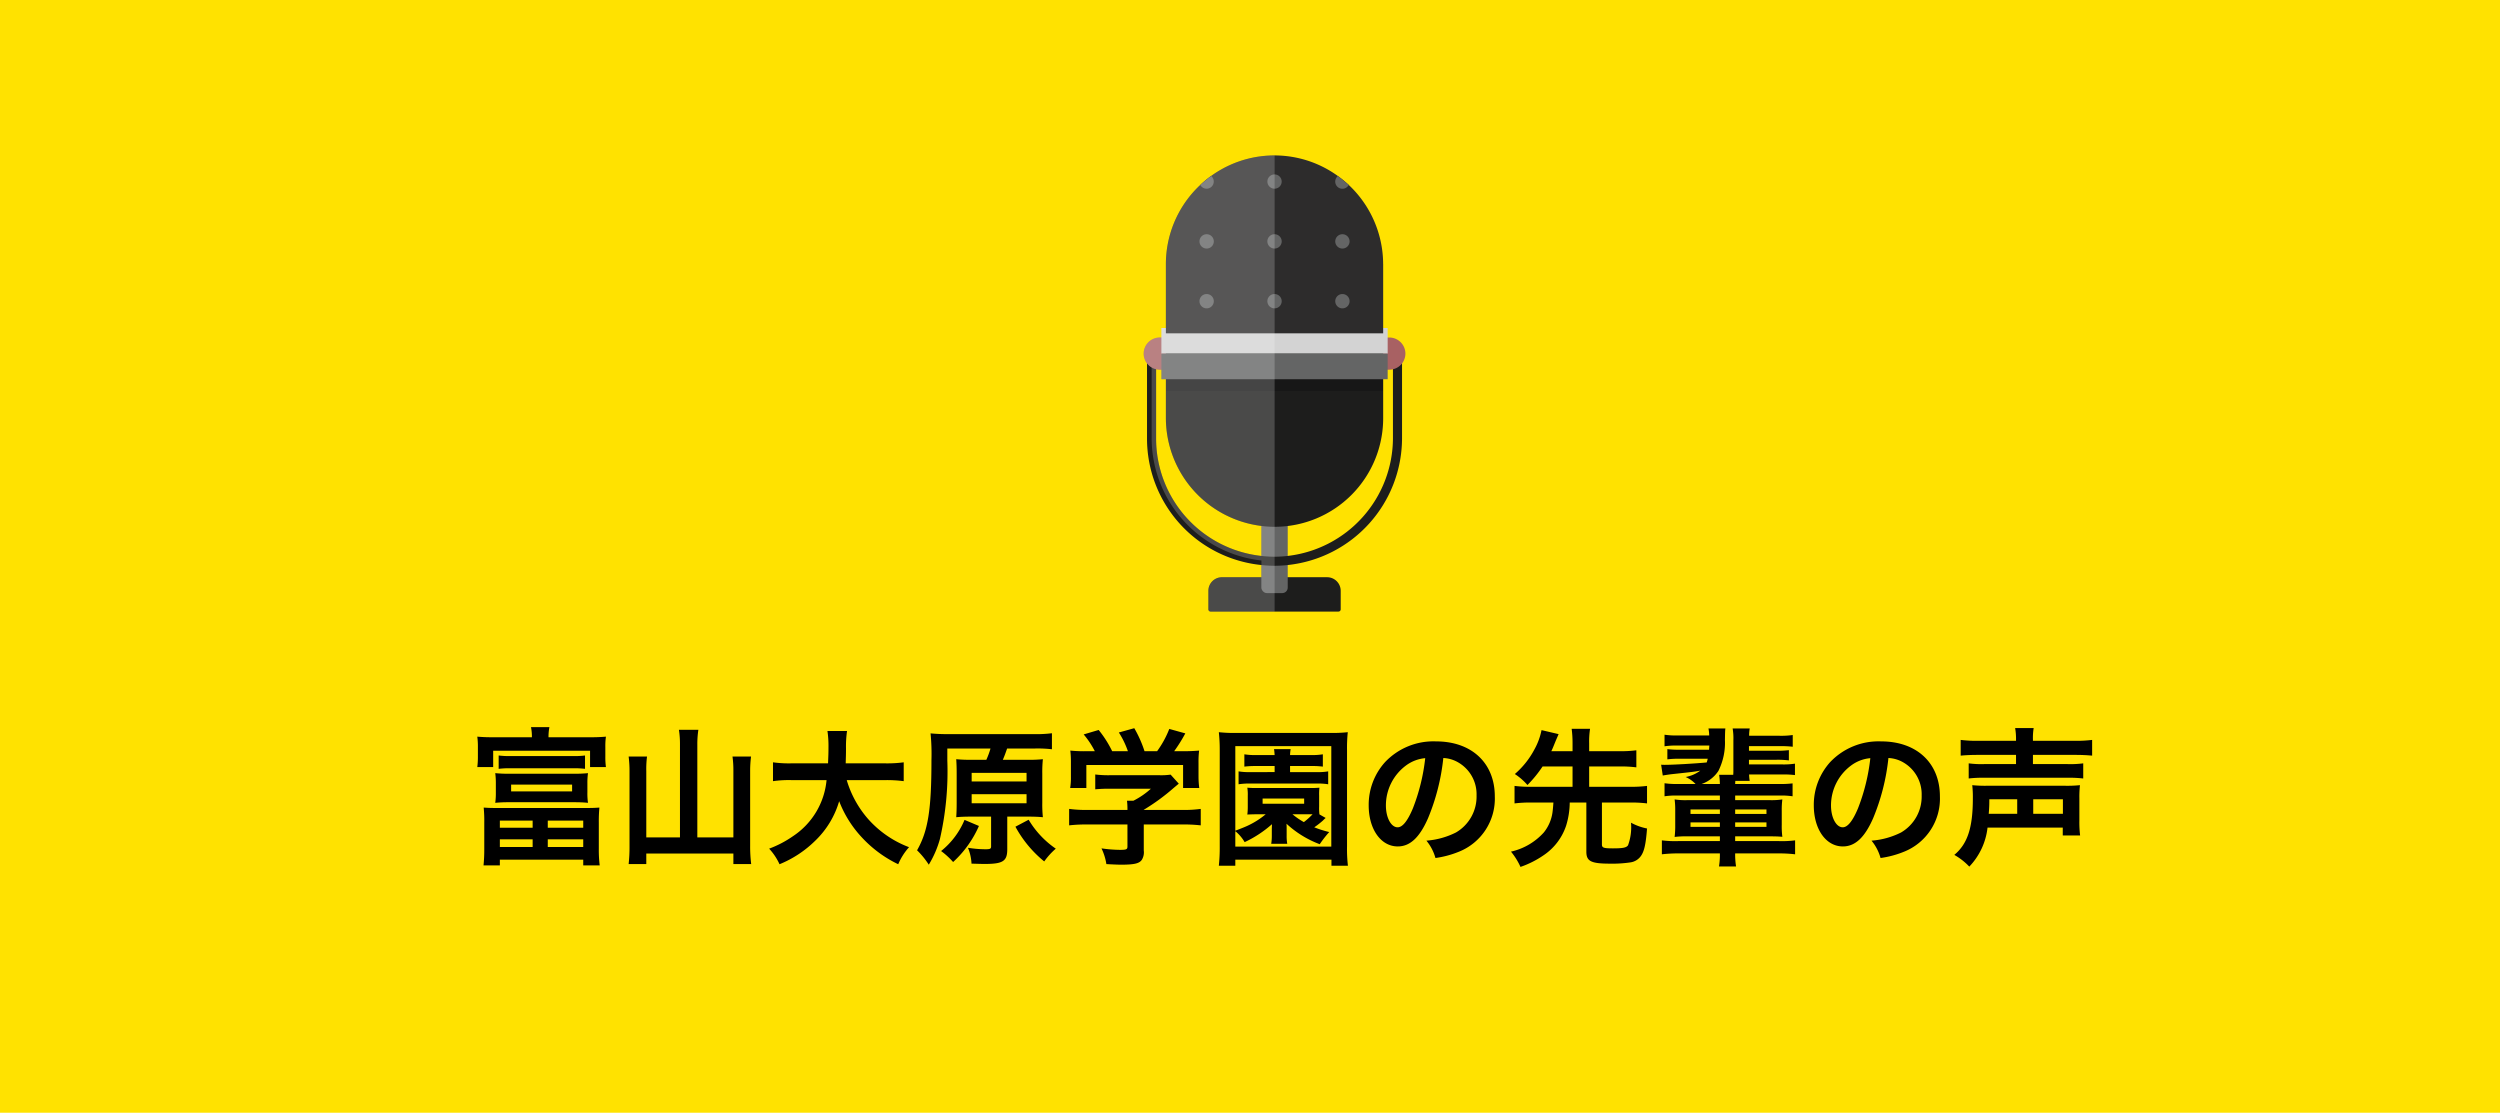
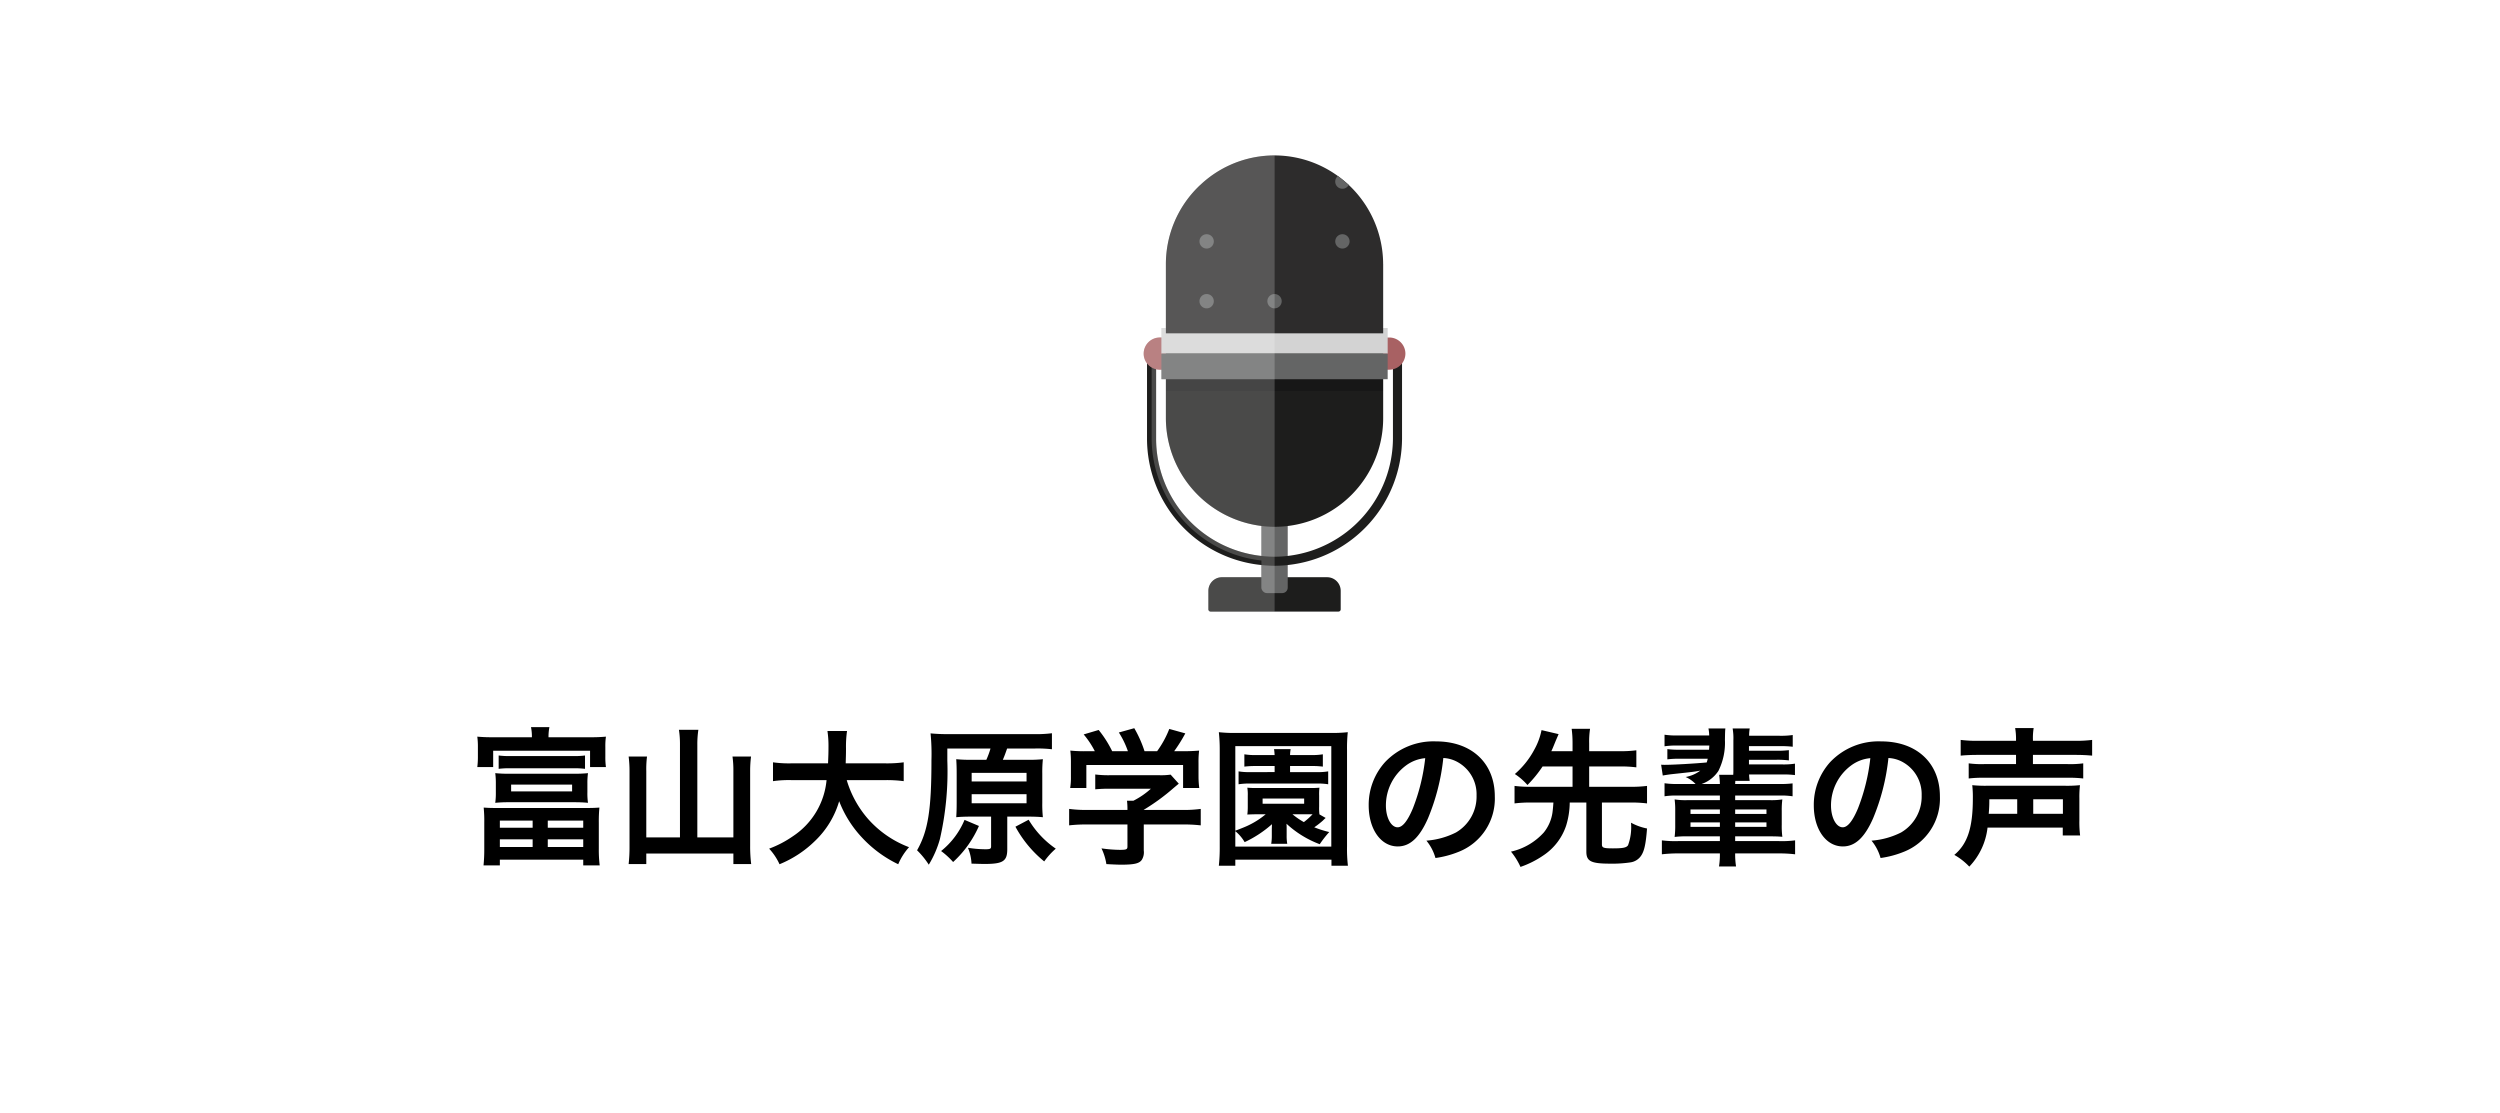
<svg xmlns="http://www.w3.org/2000/svg" width="337" height="150" viewBox="0 0 337 150">
  <g id="グループ_282" data-name="グループ 282" transform="translate(-19 -5712)">
-     <path id="パス_218" data-name="パス 218" d="M0,0H337V150H0Z" transform="translate(19 5712)" fill="#ffe200" />
    <path id="パス_318" data-name="パス 318" d="M-106.46-15.62a21.8,21.8,0,0,1-2.2-.08,10.245,10.245,0,0,1,.08,1.38v1.28a10.769,10.769,0,0,1-.08,1.44h2.14v-2.2h13.06v2.2h2.14a9.731,9.731,0,0,1-.08-1.42v-1.3a8.823,8.823,0,0,1,.08-1.38,21.8,21.8,0,0,1-2.2.08h-5.54a6.6,6.6,0,0,1,.12-1.36h-2.48a6.465,6.465,0,0,1,.12,1.36Zm.68,4.26a11.514,11.514,0,0,1,1.5-.08h8.62a11.635,11.635,0,0,1,1.52.08v-1.8a10.876,10.876,0,0,1-1.52.08h-8.6a11.06,11.06,0,0,1-1.52-.08Zm11.96,2a10.089,10.089,0,0,1,.08-1.42,16.612,16.612,0,0,1-1.84.08h-8.82a16.612,16.612,0,0,1-1.84-.08,10.658,10.658,0,0,1,.08,1.42V-8.2a9.559,9.559,0,0,1-.08,1.42,18.338,18.338,0,0,1,1.84-.08h8.82c.6,0,1.26.02,1.84.08a9.057,9.057,0,0,1-.08-1.42Zm-2.06.12v.92h-8.22v-.92ZM-107.72-.58a22.343,22.343,0,0,1-.1,2.24h2.2V.88h11.24v.78h2.22a16.908,16.908,0,0,1-.12-2.24V-4.1a19.155,19.155,0,0,1,.08-2.04c-.56.04-.98.06-2.02.06h-11.56c-1.06,0-1.46-.02-2.02-.06a17.993,17.993,0,0,1,.08,2.04Zm2.1-3.8h4.42v.96h-4.42Zm6.46,0h4.78v.96h-4.78Zm-6.46,2.52h4.42V-.82h-4.42Zm6.46,0h4.78V-.82h-4.78Zm17.82-.26h-4.54v-8.94a13.007,13.007,0,0,1,.1-1.96h-2.48a15.49,15.49,0,0,1,.12,1.98V-.92a20.851,20.851,0,0,1-.12,2.4h2.38V.06h11.74V1.48h2.4a19.4,19.4,0,0,1-.14-2.46V-11.1a15.71,15.71,0,0,1,.12-1.92h-2.5a13.3,13.3,0,0,1,.12,1.92v8.98H-79V-14.6a12.817,12.817,0,0,1,.14-2.02h-2.62a12.646,12.646,0,0,1,.14,2.02Zm27.66-7.72a17.8,17.8,0,0,1,2.5.14v-2.54a16.654,16.654,0,0,1-2.52.14H-59c.02-.74.04-1.2.04-2.02a14.9,14.9,0,0,1,.14-2.34h-2.64a13.363,13.363,0,0,1,.14,2c0,1.04-.02,1.36-.06,2.36h-4.9a15.807,15.807,0,0,1-2.52-.14V-9.7a15.2,15.2,0,0,1,2.5-.14h4.72a10.166,10.166,0,0,1-4.5,7.54A14.355,14.355,0,0,1-69.32-.6a7.851,7.851,0,0,1,1.4,2.1,14.825,14.825,0,0,0,4.78-3.14A12.09,12.09,0,0,0-59.88-7a15.011,15.011,0,0,0,3.02,4.84A16.232,16.232,0,0,0-51.92,1.5,8.236,8.236,0,0,1-50.46-.8a13.957,13.957,0,0,1-5.52-3.8,13.966,13.966,0,0,1-2.88-5.24Zm11.58-2.74a18.346,18.346,0,0,1-2-.08c.04.62.06,1.08.06,2v3.82c0,.86-.02,1.44-.06,2,.62-.06,1.28-.08,2-.08h2.7V-.9c0,.32-.14.38-.76.38a14.826,14.826,0,0,1-2.36-.2,6.347,6.347,0,0,1,.48,2.14c.86.02,1.26.04,1.8.04,2.44,0,3.02-.38,3.02-1.98v-4.4h2.8c.74,0,1.36.02,2,.08a16.5,16.5,0,0,1-.08-1.94v-3.94a16.939,16.939,0,0,1,.08-1.94,17.33,17.33,0,0,1-2.04.08h-3.36c.24-.54.38-.96.58-1.52h3.72a16.919,16.919,0,0,1,2.32.1v-2.16a16.826,16.826,0,0,1-2.44.12H-45a23.937,23.937,0,0,1-2.56-.1,28.619,28.619,0,0,1,.12,3.6c0,6.72-.46,9.56-1.94,12.16A10.844,10.844,0,0,1-47.8,1.56,13.618,13.618,0,0,0-46.3-1.9a40.74,40.74,0,0,0,1-10.56V-14.1h5.82a11.364,11.364,0,0,1-.56,1.52Zm.08,1.76h7.4v1.16h-7.4Zm0,2.88h7.4v1.22h-7.4Zm5.9,4.38a15.639,15.639,0,0,0,3.88,4.68A9.931,9.931,0,0,1-30.68-.6a12.456,12.456,0,0,1-3.66-3.9Zm-6.86-.92a10.609,10.609,0,0,1-3.16,4.2A10.314,10.314,0,0,1-44.52,1.2a14.41,14.41,0,0,0,3.48-4.86Zm21.96.62V-.9c0,.4-.14.46-1.02.46a18.2,18.2,0,0,1-2.48-.2,7.589,7.589,0,0,1,.66,2.12c1.04.06,1.7.08,1.96.08,1.8,0,2.48-.16,2.82-.66a1.931,1.931,0,0,0,.26-1.26v-3.5h5.2a19.758,19.758,0,0,1,2.48.12V-5.96a16.474,16.474,0,0,1-2.46.14h-5.22v-.02a28,28,0,0,0,4-2.92c.38-.32.38-.32.72-.6l-1.1-1.22a9.039,9.039,0,0,1-1.52.08h-6.62a14.585,14.585,0,0,1-2.02-.1v2a19.814,19.814,0,0,1,2-.08h5.5a10.591,10.591,0,0,1-2.36,1.62h-.86a9.356,9.356,0,0,1,.06,1.1v.14h-5.44a16.971,16.971,0,0,1-2.42-.14v2.22a19.485,19.485,0,0,1,2.44-.12Zm-5.34-9.88a19.235,19.235,0,0,1-2.36-.08,13.145,13.145,0,0,1,.08,1.66v1.84a8.769,8.769,0,0,1-.1,1.54h2.18v-3.1h13.04v3.1h2.18a12.124,12.124,0,0,1-.1-1.52v-1.86a12.552,12.552,0,0,1,.08-1.66,24.073,24.073,0,0,1-2.46.08h-.9a20.953,20.953,0,0,0,1.5-2.4l-2.16-.6a13.251,13.251,0,0,1-1.64,3h-1.7a15.825,15.825,0,0,0-1.38-3.1l-2.08.58a11.7,11.7,0,0,1,1.22,2.52h-2.12A14.746,14.746,0,0,0-24.9-16.6l-2.02.6a11.586,11.586,0,0,1,1.5,2.26Zm25.18,2v.82H-4.44a8.29,8.29,0,0,1-1.6-.1v1.74a9.3,9.3,0,0,1,1.56-.1h9a8.668,8.668,0,0,1,1.52.1v-1.74a7.955,7.955,0,0,1-1.56.1H.9v-.82H3.72a11.4,11.4,0,0,1,1.6.08v-1.66a8.546,8.546,0,0,1-1.6.1H.9a5.238,5.238,0,0,1,.08-.8H-1.26c.04.26.06.48.08.8h-2.4a8.85,8.85,0,0,1-1.68-.1v1.66a12.944,12.944,0,0,1,1.66-.08ZM8.7,1.7A19.342,19.342,0,0,1,8.58-.9v-13a20.442,20.442,0,0,1,.1-2.4,19.155,19.155,0,0,1-2.34.1H-6.36a18.956,18.956,0,0,1-2.34-.1,22.128,22.128,0,0,1,.12,2.4V-.92A23.065,23.065,0,0,1-8.7,1.7h2.22V.88H6.48V1.7ZM-6.48-14.42H6.46V-.88H-6.48V-2.96A5.516,5.516,0,0,1-5.22-1.48,15.246,15.246,0,0,0-1.54-3.9c0,.16-.02.52-.02.64v.86a6.5,6.5,0,0,1-.08,1.14H.52A6.214,6.214,0,0,1,.44-2.4v-.86c0-.34,0-.34-.02-.7A13.626,13.626,0,0,0,4.9-1.2,14.2,14.2,0,0,1,6.18-2.84a14.49,14.49,0,0,1-2.02-.64A11.23,11.23,0,0,0,5.34-4.4a3.9,3.9,0,0,1,.36-.34l-.84-.48a7,7,0,0,1-.04-1.06V-7.74a7.761,7.761,0,0,1,.04-1.08,11.144,11.144,0,0,1-1.32.04H-3.54a11.33,11.33,0,0,1-1.32-.04A6.056,6.056,0,0,1-4.8-7.74v1.46A8.323,8.323,0,0,1-4.86-5.2c.42-.02.42-.02,1.32-.04h1.16a11.021,11.021,0,0,1-2.3,1.48c-.36.18-.96.42-1.8.74ZM3.54-5.24h.4A9.739,9.739,0,0,1,2.76-4.18,10.108,10.108,0,0,1,1.22-5.24ZM-2.8-7.36H2.8v.7H-2.8Zm24.36-5.46a4.371,4.371,0,0,1,2.02.6,4.955,4.955,0,0,1,2.46,4.44,5.6,5.6,0,0,1-2.78,5,10.629,10.629,0,0,1-3.98,1.1A6.38,6.38,0,0,1,20.5.66a13.076,13.076,0,0,0,3.14-.84A7.7,7.7,0,0,0,28.5-7.64c0-4.5-3.12-7.42-7.92-7.42a8.978,8.978,0,0,0-6.88,2.8,8.591,8.591,0,0,0-2.2,5.82c0,3.22,1.64,5.54,3.92,5.54,1.64,0,2.92-1.18,4.06-3.76A28.934,28.934,0,0,0,21.56-12.82Zm-2.44.02a26.358,26.358,0,0,1-1.66,6.76c-.72,1.72-1.4,2.56-2.06,2.56-.88,0-1.58-1.3-1.58-2.94a6.7,6.7,0,0,1,2.72-5.4A5.091,5.091,0,0,1,19.12-12.8Zm19.86,1.12v2.74h-5.6a16.168,16.168,0,0,1-2.22-.12V-6.7a17,17,0,0,1,2.22-.12H36.4c-.06.84-.08.96-.12,1.3A5.533,5.533,0,0,1,35.12-2.8,8.431,8.431,0,0,1,30.68-.2a9.059,9.059,0,0,1,1.28,2.06A12.729,12.729,0,0,0,35,.34a7.76,7.76,0,0,0,3.12-4.06,10.925,10.925,0,0,0,.48-3.1h2.24V-.2c0,1.3.62,1.62,3.22,1.62a16.255,16.255,0,0,0,2.78-.18A2.076,2.076,0,0,0,48.2.38c.44-.62.66-1.58.82-3.7a7.465,7.465,0,0,1-2.16-.78,7.054,7.054,0,0,1-.4,3.04c-.22.32-.66.42-2.04.42-1.24,0-1.48-.08-1.48-.52V-6.82h3.84a17.118,17.118,0,0,1,2.24.12V-9.06a16.291,16.291,0,0,1-2.24.12H41.22v-2.74h4.2a15.606,15.606,0,0,1,2.16.12v-2.3a15.606,15.606,0,0,1-2.16.12h-4.2V-14.8a11.431,11.431,0,0,1,.12-1.96H38.86a14.731,14.731,0,0,1,.12,1.96v1.06H36.12c.18-.38.2-.44.6-1.42.2-.46.32-.74.38-.88l-2.3-.54a9.065,9.065,0,0,1-.98,2.64,11.387,11.387,0,0,1-2.62,3.28,8.112,8.112,0,0,1,1.7,1.48,16.456,16.456,0,0,0,2.04-2.5ZM58.84-7.76v.62H54.46a9.2,9.2,0,0,1-1.72-.1,11.186,11.186,0,0,1,.08,1.54v1.86a12.551,12.551,0,0,1-.08,1.66,12.553,12.553,0,0,1,1.74-.08h4.36v.64H53.2a14.182,14.182,0,0,1-2.18-.1V.16A18.607,18.607,0,0,1,53.2.04h5.64a10.05,10.05,0,0,1-.12,1.76h2.3A10.534,10.534,0,0,1,60.9.04h5.92a17.543,17.543,0,0,1,2.16.12V-1.72a13.88,13.88,0,0,1-2.16.1H60.9v-.64h4.66c.82,0,1.24.02,1.7.06a11.307,11.307,0,0,1-.08-1.64V-5.68a10.95,10.95,0,0,1,.08-1.56,9.357,9.357,0,0,1-1.7.1H60.9v-.62h5.96a10.09,10.09,0,0,1,1.78.1V-9.4a12.48,12.48,0,0,1-1.78.08H60.9c0-.18.02-.24.02-.42h1.94a5.715,5.715,0,0,1-.08-.86h4.34a12.745,12.745,0,0,1,1.84.08v-1.54a9.9,9.9,0,0,1-1.84.1H62.76v-.62h3.58a12.994,12.994,0,0,1,1.8.08v-1.38a12.81,12.81,0,0,1-1.8.08H62.76v-.62h4.08a14.1,14.1,0,0,1,1.82.08v-1.58a10.753,10.753,0,0,1-1.82.1H62.78a6.451,6.451,0,0,1,.08-.98h-2.3a7.917,7.917,0,0,1,.1,1.6v4.04c0,.22,0,.34-.02.6h-1.9a9.706,9.706,0,0,1,.1,1.24H56.38a4.458,4.458,0,0,0,2.26-1.76,8.5,8.5,0,0,0,.88-4.18c.02-1.04.02-1.16.06-1.54H57.3a5.185,5.185,0,0,1,.1.94H53.22a10.73,10.73,0,0,1-1.84-.1v1.56a10.874,10.874,0,0,1,1.84-.1h4.2c-.02.24-.02.32-.04.56H53.56a12.269,12.269,0,0,1-1.8-.08v1.38a12.81,12.81,0,0,1,1.8-.08H57.2a3.229,3.229,0,0,1-.14.5c-1.48.14-4.48.32-5.68.32a4.4,4.4,0,0,1-.46-.02l.22,1.46c.32-.06.86-.14,1.2-.18,2.98-.32,2.98-.32,3.86-.48a4.681,4.681,0,0,1-1.98.86,4.048,4.048,0,0,1,1.34.94H53.2a10.9,10.9,0,0,1-1.82-.1v1.76a10.208,10.208,0,0,1,1.8-.1Zm0,1.88v.6H54.88v-.6Zm2.06,0h4.22v.6H60.9ZM58.84-4.14v.6H54.88v-.6Zm2.06,0h4.22v.6H60.9Zm20.66-8.68a4.371,4.371,0,0,1,2.02.6,4.955,4.955,0,0,1,2.46,4.44,5.6,5.6,0,0,1-2.78,5,10.629,10.629,0,0,1-3.98,1.1A6.38,6.38,0,0,1,80.5.66a13.076,13.076,0,0,0,3.14-.84A7.7,7.7,0,0,0,88.5-7.64c0-4.5-3.12-7.42-7.92-7.42a8.978,8.978,0,0,0-6.88,2.8,8.591,8.591,0,0,0-2.2,5.82c0,3.22,1.64,5.54,3.92,5.54,1.64,0,2.92-1.18,4.06-3.76A28.934,28.934,0,0,0,81.56-12.82Zm-2.44.02a26.359,26.359,0,0,1-1.66,6.76c-.72,1.72-1.4,2.56-2.06,2.56-.88,0-1.58-1.3-1.58-2.94a6.7,6.7,0,0,1,2.72-5.4A5.091,5.091,0,0,1,79.12-12.8Zm19.64-2.34H93.72a17.268,17.268,0,0,1-2.42-.12v2.12c.64-.06,1.34-.1,2.36-.1h5.1V-12H94.48a13.15,13.15,0,0,1-2.1-.1v2.04a16.036,16.036,0,0,1,2.1-.1h11.18a16.647,16.647,0,0,1,2.16.1V-12.1a13.287,13.287,0,0,1-2.12.1h-4.66v-1.24h5.64c1.02,0,1.66.04,2.34.1v-2.12a17.133,17.133,0,0,1-2.4.12h-5.58v-.14a8.059,8.059,0,0,1,.1-1.58h-2.5a8.459,8.459,0,0,1,.12,1.58Zm6.3,11.7v1.06h2.34a14.681,14.681,0,0,1-.1-2.06V-7.36a13.952,13.952,0,0,1,.08-1.8,16.73,16.73,0,0,1-2.02.08H94.86a17.211,17.211,0,0,1-2-.08,14.355,14.355,0,0,1,.08,1.8c0,3.94-.72,6.12-2.5,7.6a8.533,8.533,0,0,1,2.02,1.58,9.066,9.066,0,0,0,2.46-5.26ZM95.08-5.3a18.74,18.74,0,0,0,.08-1.96h3.76V-5.3Zm6,0V-7.26h4V-5.3Z" transform="translate(192 5827)" />
    <g id="グループ_228" data-name="グループ 228" transform="translate(173.165 5732.952)">
      <g id="グループ_227" data-name="グループ 227" transform="translate(0 0)">
        <g id="グループ_206" data-name="グループ 206" transform="translate(8.723 56.858)">
          <path id="パス_268" data-name="パス 268" d="M355.984,470.193v2.5a.3.3,0,0,1-.3.3H338.448a.3.3,0,0,1-.3-.3v-2.5a1.832,1.832,0,0,1,1.822-1.83h14.192A1.832,1.832,0,0,1,355.984,470.193Z" transform="translate(-338.146 -468.363)" fill="#1d1d1c" />
        </g>
        <g id="グループ_207" data-name="グループ 207" transform="translate(15.864 45.182)">
          <rect id="長方形_677" data-name="長方形 677" width="3.557" height="13.817" rx="0.74" fill="#646565" />
        </g>
        <g id="グループ_208" data-name="グループ 208" transform="translate(0.453 25.563)">
          <path id="パス_269" data-name="パス 269" d="M320.943,403.216V415.8a17.134,17.134,0,0,0,15.348,17.06c.018,0,.045.009.062.009a17.8,17.8,0,0,0,1.778.1,17.521,17.521,0,0,0,1.779-.1c.018,0,.044-.009.062-.009A17.215,17.215,0,0,0,355.32,415.8V403.216ZM354.094,415.8A16.023,16.023,0,0,1,339.91,431.64a.15.15,0,0,1-.062.009,16.191,16.191,0,0,1-1.716.1,16.6,16.6,0,0,1-1.716-.1c-.018,0-.044-.009-.062-.009A15.909,15.909,0,0,1,322.17,415.8V404.442h31.923Z" transform="translate(-320.943 -403.216)" fill="#1d1d1c" />
        </g>
        <g id="グループ_211" data-name="グループ 211" transform="translate(0 24.541)">
          <g id="グループ_209" data-name="グループ 209" transform="translate(31.725 0.003)">
            <path id="パス_270" data-name="パス 270" d="M387.38,405.435a2.177,2.177,0,0,0,2.172-2.17h0a2.177,2.177,0,0,0-2.172-2.17h-1.387v4.34Z" transform="translate(-385.993 -401.095)" fill="#a86163" />
          </g>
          <g id="グループ_210" data-name="グループ 210">
            <path id="パス_271" data-name="パス 271" d="M323.557,401.089v4.345H322.17a1.811,1.811,0,0,1-.489-.062,1.842,1.842,0,0,1-.613-.24,1.973,1.973,0,0,1-.427-.338,2.006,2.006,0,0,1-.187-.213,2.121,2.121,0,0,1-.453-1.315,2.18,2.18,0,0,1,2.17-2.177Z" transform="translate(-320 -401.089)" fill="#a86163" />
          </g>
        </g>
        <g id="グループ_212" data-name="グループ 212" transform="translate(2.996 24.861)">
          <path id="パス_272" data-name="パス 272" d="M355.524,401.755V412.32a14.63,14.63,0,0,1-14.646,14.634,13.042,13.042,0,0,1-1.778-.116,14.678,14.678,0,0,1-12.867-14.519V401.755Z" transform="translate(-326.233 -401.755)" fill="#1d1d1c" />
        </g>
        <g id="グループ_213" data-name="グループ 213" transform="translate(3.019 28.315)" opacity="0.5">
          <rect id="長方形_678" data-name="長方形 678" width="29.246" height="3.453" fill="#121212" />
        </g>
        <g id="グループ_214" data-name="グループ 214" transform="translate(2.392 23.262)">
          <rect id="長方形_679" data-name="長方形 679" width="30.5" height="3.456" fill="#d3d3d3" />
        </g>
        <g id="グループ_215" data-name="グループ 215" transform="translate(2.392 26.718)">
          <rect id="長方形_680" data-name="長方形 680" width="30.5" height="3.448" fill="#646565" />
        </g>
        <g id="グループ_226" data-name="グループ 226" transform="translate(2.996)">
          <g id="グループ_216" data-name="グループ 216">
            <path id="パス_273" data-name="パス 273" d="M355.524,364.634v9.348H326.233v-9.348a14.607,14.607,0,0,1,4.3-10.334c.107-.107.223-.222.338-.32a14.551,14.551,0,0,1,17.909-1.644c.214.142.427.284.64.435a14.685,14.685,0,0,1,6.1,11.862Z" transform="translate(-326.233 -350)" fill="#2d2c2c" />
          </g>
          <g id="グループ_217" data-name="グループ 217" transform="translate(4.642 2.772)">
-             <path id="パス_274" data-name="パス 274" d="M337.7,356.517a.965.965,0,0,1-1.814.462,14.573,14.573,0,0,1,1.458-1.209A.944.944,0,0,1,337.7,356.517Z" transform="translate(-335.889 -355.771)" fill="#646565" />
-           </g>
+             </g>
          <g id="グループ_218" data-name="グループ 218" transform="translate(13.68 2.557)">
-             <ellipse id="楕円形_4" data-name="楕円形 4" cx="0.966" cy="0.965" rx="0.966" ry="0.965" fill="#646565" />
-           </g>
+             </g>
          <g id="グループ_219" data-name="グループ 219" transform="translate(22.832 2.772)">
            <path id="パス_275" data-name="パス 275" d="M374.085,355.771a.966.966,0,1,0,1.46,1.2Z" transform="translate(-373.726 -355.771)" fill="#646565" />
          </g>
          <g id="グループ_220" data-name="グループ 220" transform="translate(4.529 10.621)">
            <path id="パス_276" data-name="パス 276" d="M337.585,373.075a.966.966,0,1,1-.966-.965A.966.966,0,0,1,337.585,373.075Z" transform="translate(-335.653 -372.11)" fill="#646565" />
          </g>
          <g id="グループ_221" data-name="グループ 221" transform="translate(13.68 10.621)">
-             <path id="パス_277" data-name="パス 277" d="M356.621,373.075a.966.966,0,1,1-.966-.965A.966.966,0,0,1,356.621,373.075Z" transform="translate(-354.689 -372.11)" fill="#646565" />
-           </g>
+             </g>
          <g id="グループ_222" data-name="グループ 222" transform="translate(22.831 10.621)">
            <path id="パス_278" data-name="パス 278" d="M375.657,373.075a.966.966,0,1,1-.966-.965A.966.966,0,0,1,375.657,373.075Z" transform="translate(-373.725 -372.11)" fill="#646565" />
          </g>
          <g id="グループ_223" data-name="グループ 223" transform="translate(4.529 18.684)">
            <path id="パス_279" data-name="パス 279" d="M337.585,389.861a.966.966,0,1,1-.966-.965A.965.965,0,0,1,337.585,389.861Z" transform="translate(-335.653 -388.896)" fill="#646565" />
          </g>
          <g id="グループ_224" data-name="グループ 224" transform="translate(13.68 18.684)">
            <path id="パス_280" data-name="パス 280" d="M356.621,389.861a.966.966,0,1,1-.966-.965A.966.966,0,0,1,356.621,389.861Z" transform="translate(-354.689 -388.896)" fill="#646565" />
          </g>
          <g id="グループ_225" data-name="グループ 225" transform="translate(22.831 18.684)">
-             <path id="パス_281" data-name="パス 281" d="M375.657,389.861a.966.966,0,1,1-.966-.965A.966.966,0,0,1,375.657,389.861Z" transform="translate(-373.725 -388.896)" fill="#646565" />
-           </g>
+             </g>
        </g>
      </g>
      <path id="パス_282" data-name="パス 282" d="M329.1,352.772a14.577,14.577,0,0,0-1.459,1.209c-.115.1-.231.213-.338.32a14.607,14.607,0,0,0-4.3,10.334v8.627h-.6v1.28h-.223a2.18,2.18,0,0,0-2.17,2.177,2.12,2.12,0,0,0,.453,1.315,2.006,2.006,0,0,0,.187.213,1.972,1.972,0,0,0,.427.338v9.561a16.616,16.616,0,0,0,14.8,16.456v2.257h-5.318a1.832,1.832,0,0,0-1.822,1.83v2.5a.3.3,0,0,0,.3.3h8.616V350A14.546,14.546,0,0,0,329.1,352.772Zm6.767,51.215a15.908,15.908,0,0,1-14.183-15.842v-9.321a1.809,1.809,0,0,0,.489.062h.223v1.28h.6v5.26a14.678,14.678,0,0,0,12.867,14.519Z" transform="translate(-320 -350)" fill="#fff" opacity="0.2" />
    </g>
  </g>
</svg>